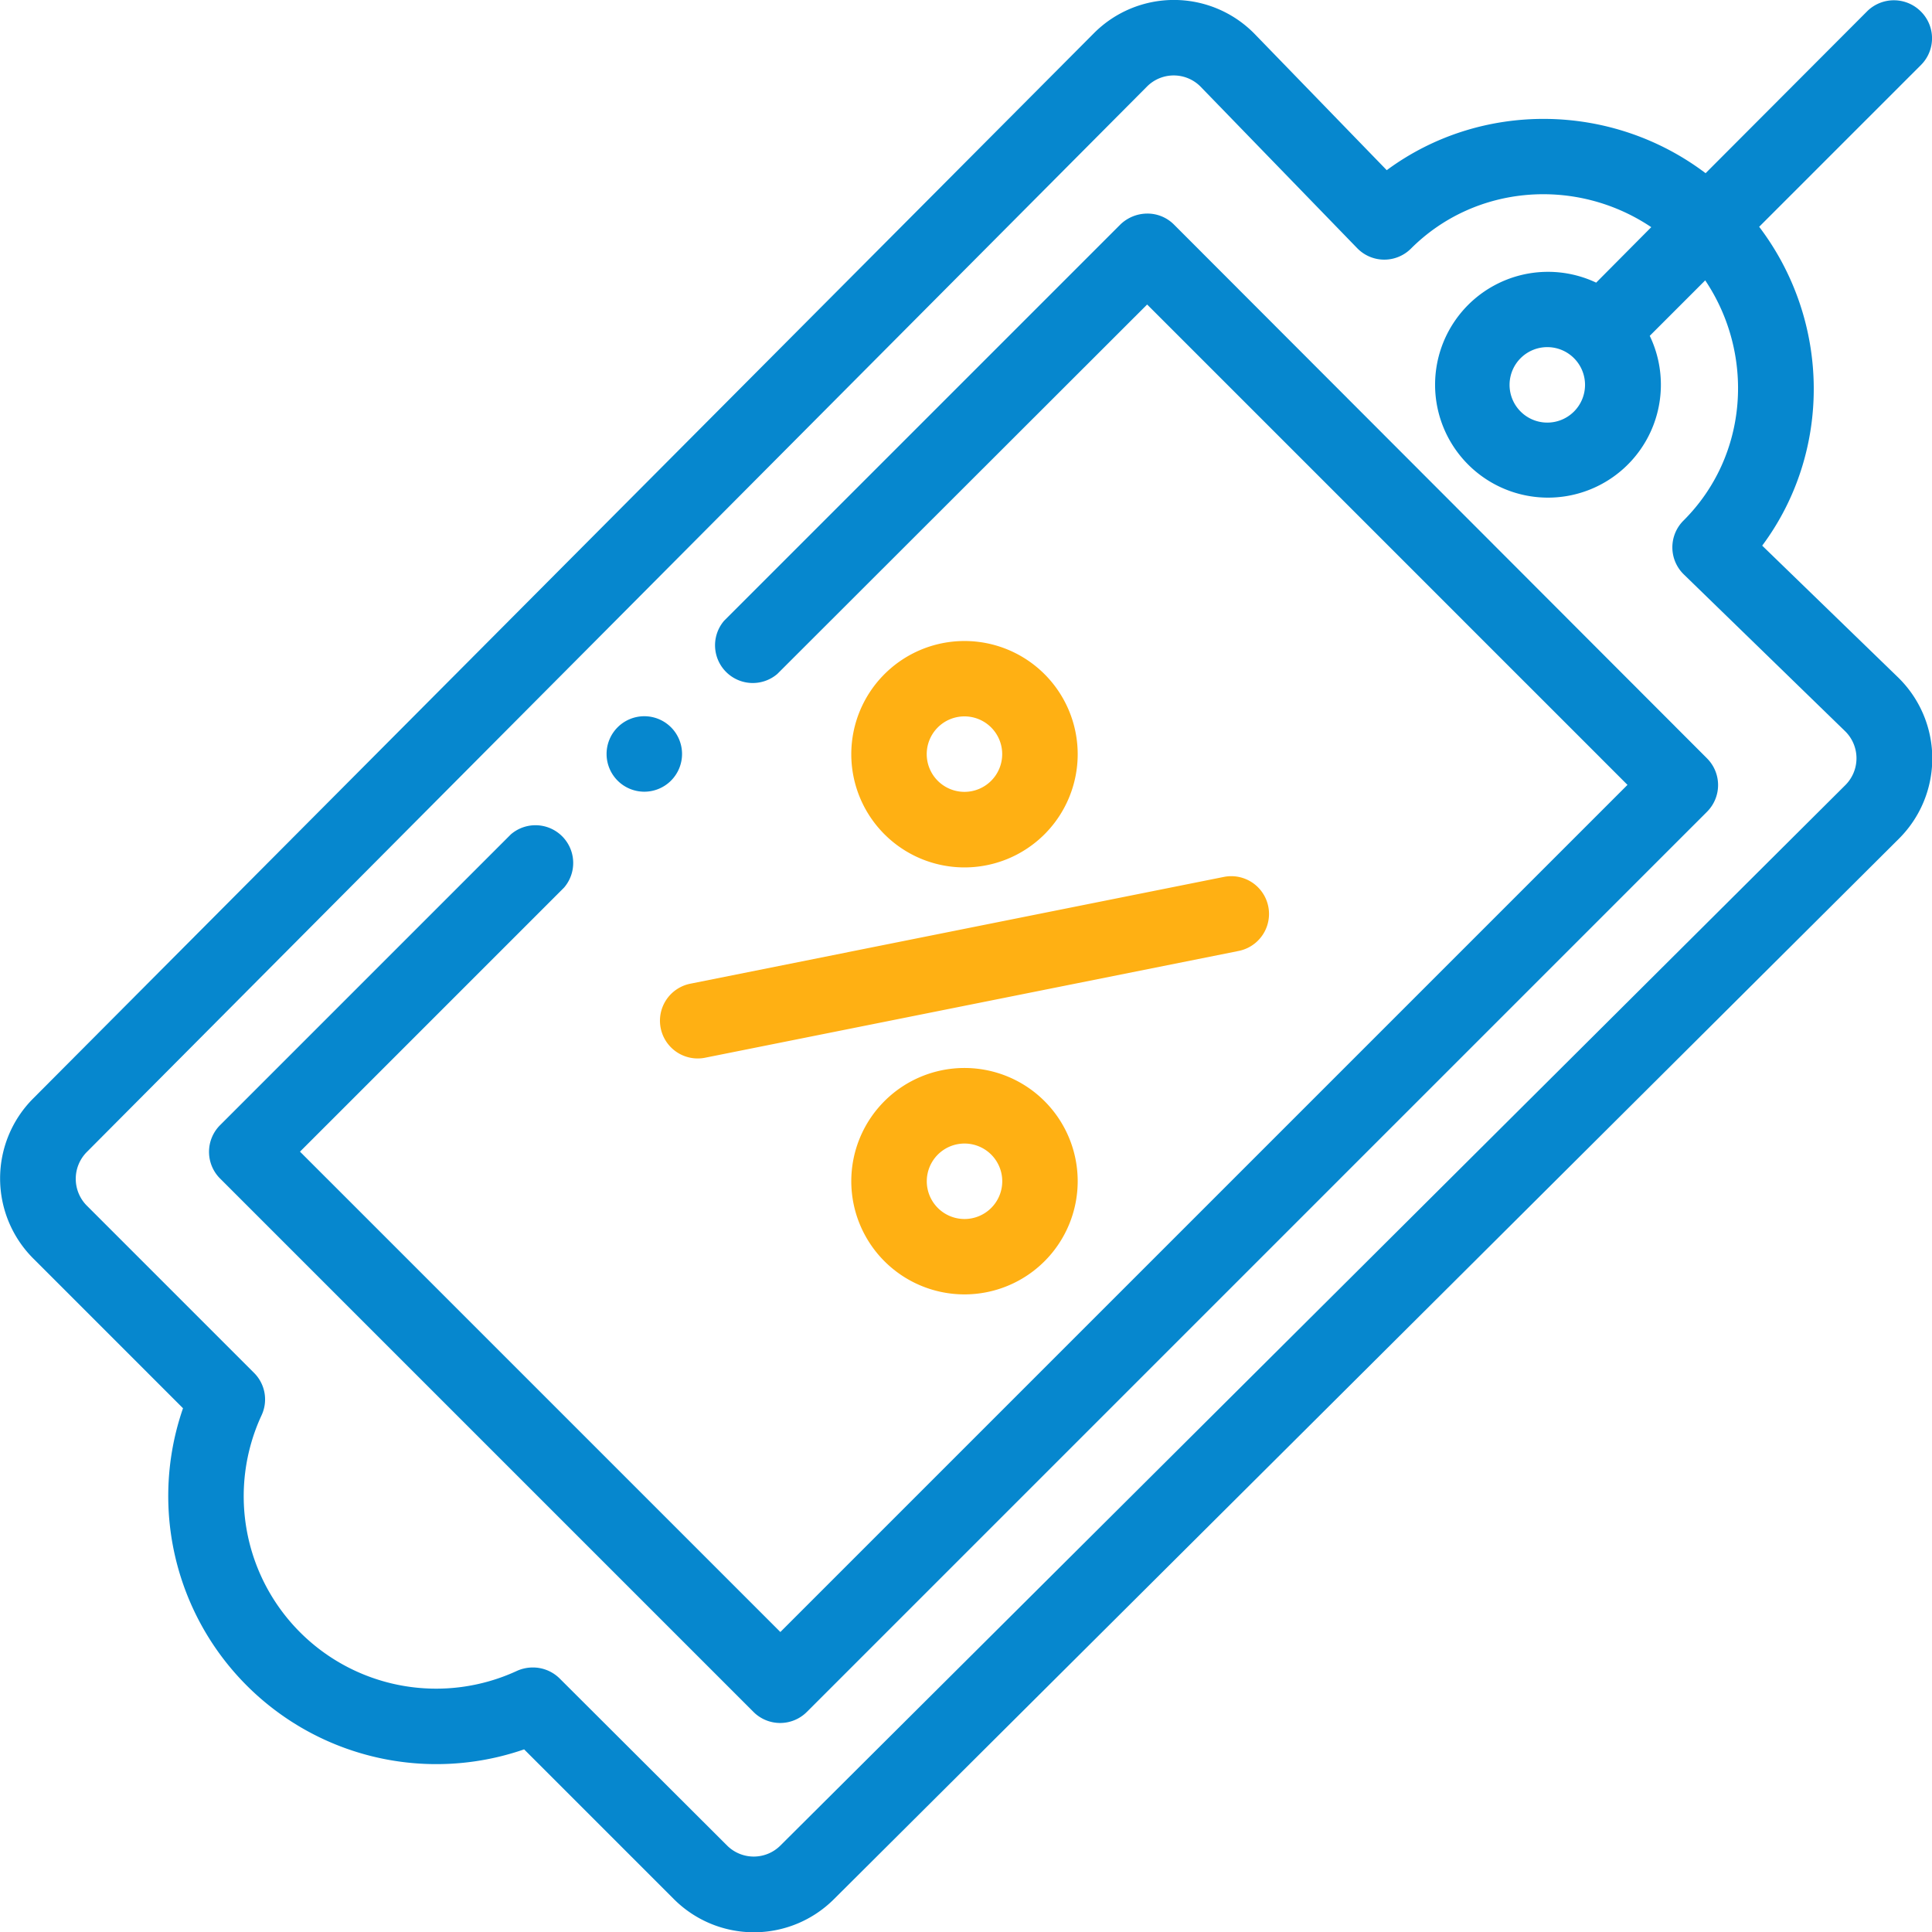
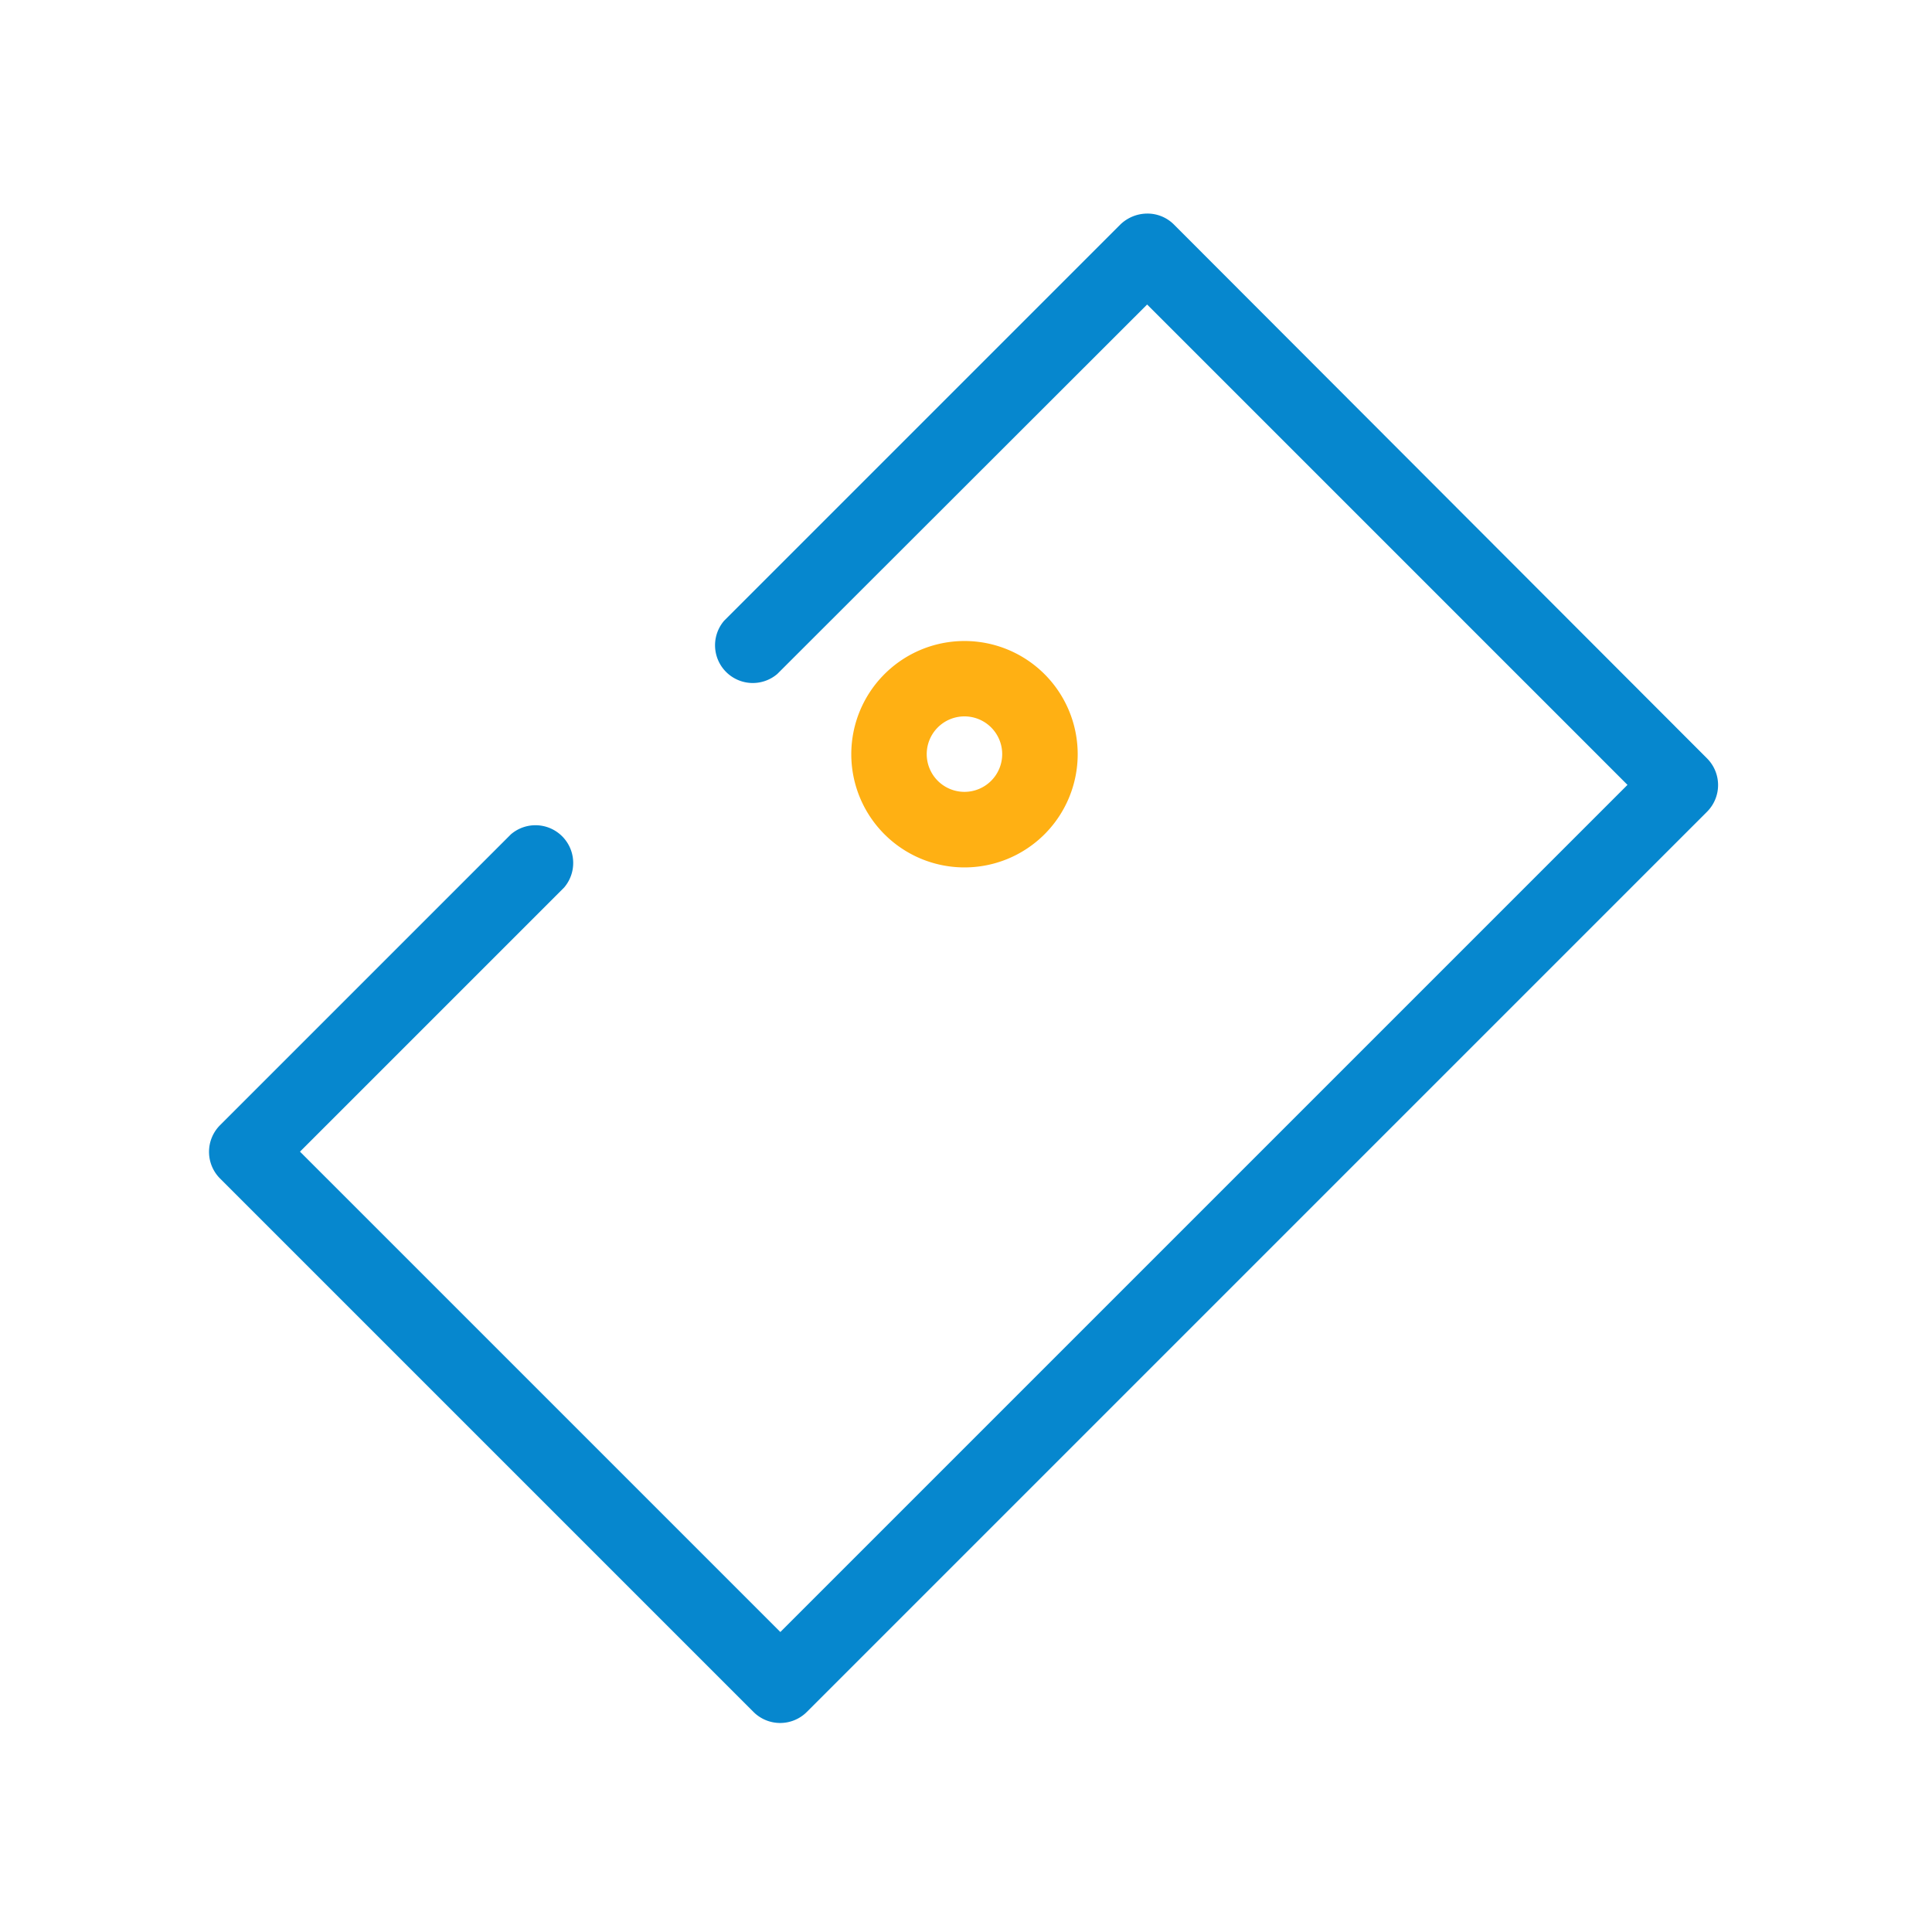
<svg xmlns="http://www.w3.org/2000/svg" id="Слой_1" data-name="Слой 1" viewBox="0 0 512 512">
  <defs>
    <style>.cls-1{fill:#0687ce;}.cls-2{fill:#ffb013;}</style>
  </defs>
  <title>tag1</title>
-   <path class="cls-1" d="M177.8,206.9a10,10,0,1,0-14.1,0A10,10,0,0,0,177.8,206.9Z" />
  <path class="cls-2" d="M276.8,221.1a30,30,0,1,0-42.4,0A30,30,0,0,0,276.8,221.1Zm-28.3-28.3a10,10,0,1,1,0,14.1A10,10,0,0,1,248.5,192.8Z" />
-   <path class="cls-2" d="M234.4,291.8a30,30,0,1,0,42.4,0A30,30,0,0,0,234.4,291.8Zm28.3,28.3a10,10,0,1,1,0-14.1A10,10,0,0,1,262.7,320.1Z" />
-   <path class="cls-2" d="M175.1,272.5a10,10,0,0,0,11.8,7.8L328.3,252a10,10,0,0,0-4-19.6L182.9,260.7A10,10,0,0,0,175.1,272.5Z" />
  <path class="cls-1" d="M304,56.6a10.33,10.33,0,0,0-7.1,2.9l-105,105A10,10,0,0,0,206,178.6l98-97.9L431.3,208,206.8,432.5,79.5,305.2l70-70a10,10,0,0,0-14.1-14.1L58.3,298.2a10,10,0,0,0,0,14.1L199.7,453.7a10,10,0,0,0,14.1,0L452.4,215.1a10,10,0,0,0,0-14.1L311.1,59.5A9.9,9.9,0,0,0,304,56.6Z" />
-   <path class="cls-1" d="M494.9,2.9,452,45.9c-25-18.9-59.6-19.2-84.5-.8L332.4,8.9l-.1-.1a29.91,29.91,0,0,0-42.4,0L8.8,291.1a30,30,0,0,0,0,42.4l39.7,39.7a71.06,71.06,0,0,0,90.4,90.4l39.7,39.7a30,30,0,0,0,42.4,0L503.3,222.2a30,30,0,0,0,0-42.4l-.1-.1L467,144.6c18.4-24.7,18.3-59.3-.8-84.5l42.9-42.9a10,10,0,0,0,0-14.1A10.08,10.08,0,0,0,494.9,2.9ZM446.1,138a10,10,0,0,0,.1,14.2l42.9,41.7a10.05,10.05,0,0,1,0,14.1L206.8,489.1a10,10,0,0,1-14.1,0l-44.4-44.3a10.07,10.07,0,0,0-7.1-2.9,10.23,10.23,0,0,0-4.2.9,51,51,0,0,1-67.7-67.7,9.93,9.93,0,0,0-2-11.3L23,319.5a10.08,10.08,0,0,1,0-14.2L304,22.9a10,10,0,0,1,14.1,0l41.6,42.9a10,10,0,0,0,14.2.1c17.1-17.1,43.9-19,63.7-5.7L423,74.9A29.92,29.92,0,1,0,437.2,89l14.7-14.7C465,93.8,463.5,120.7,446.1,138Zm-29-43.1a10,10,0,1,1-14.1,0A10,10,0,0,1,417.1,94.9Z" />
</svg>